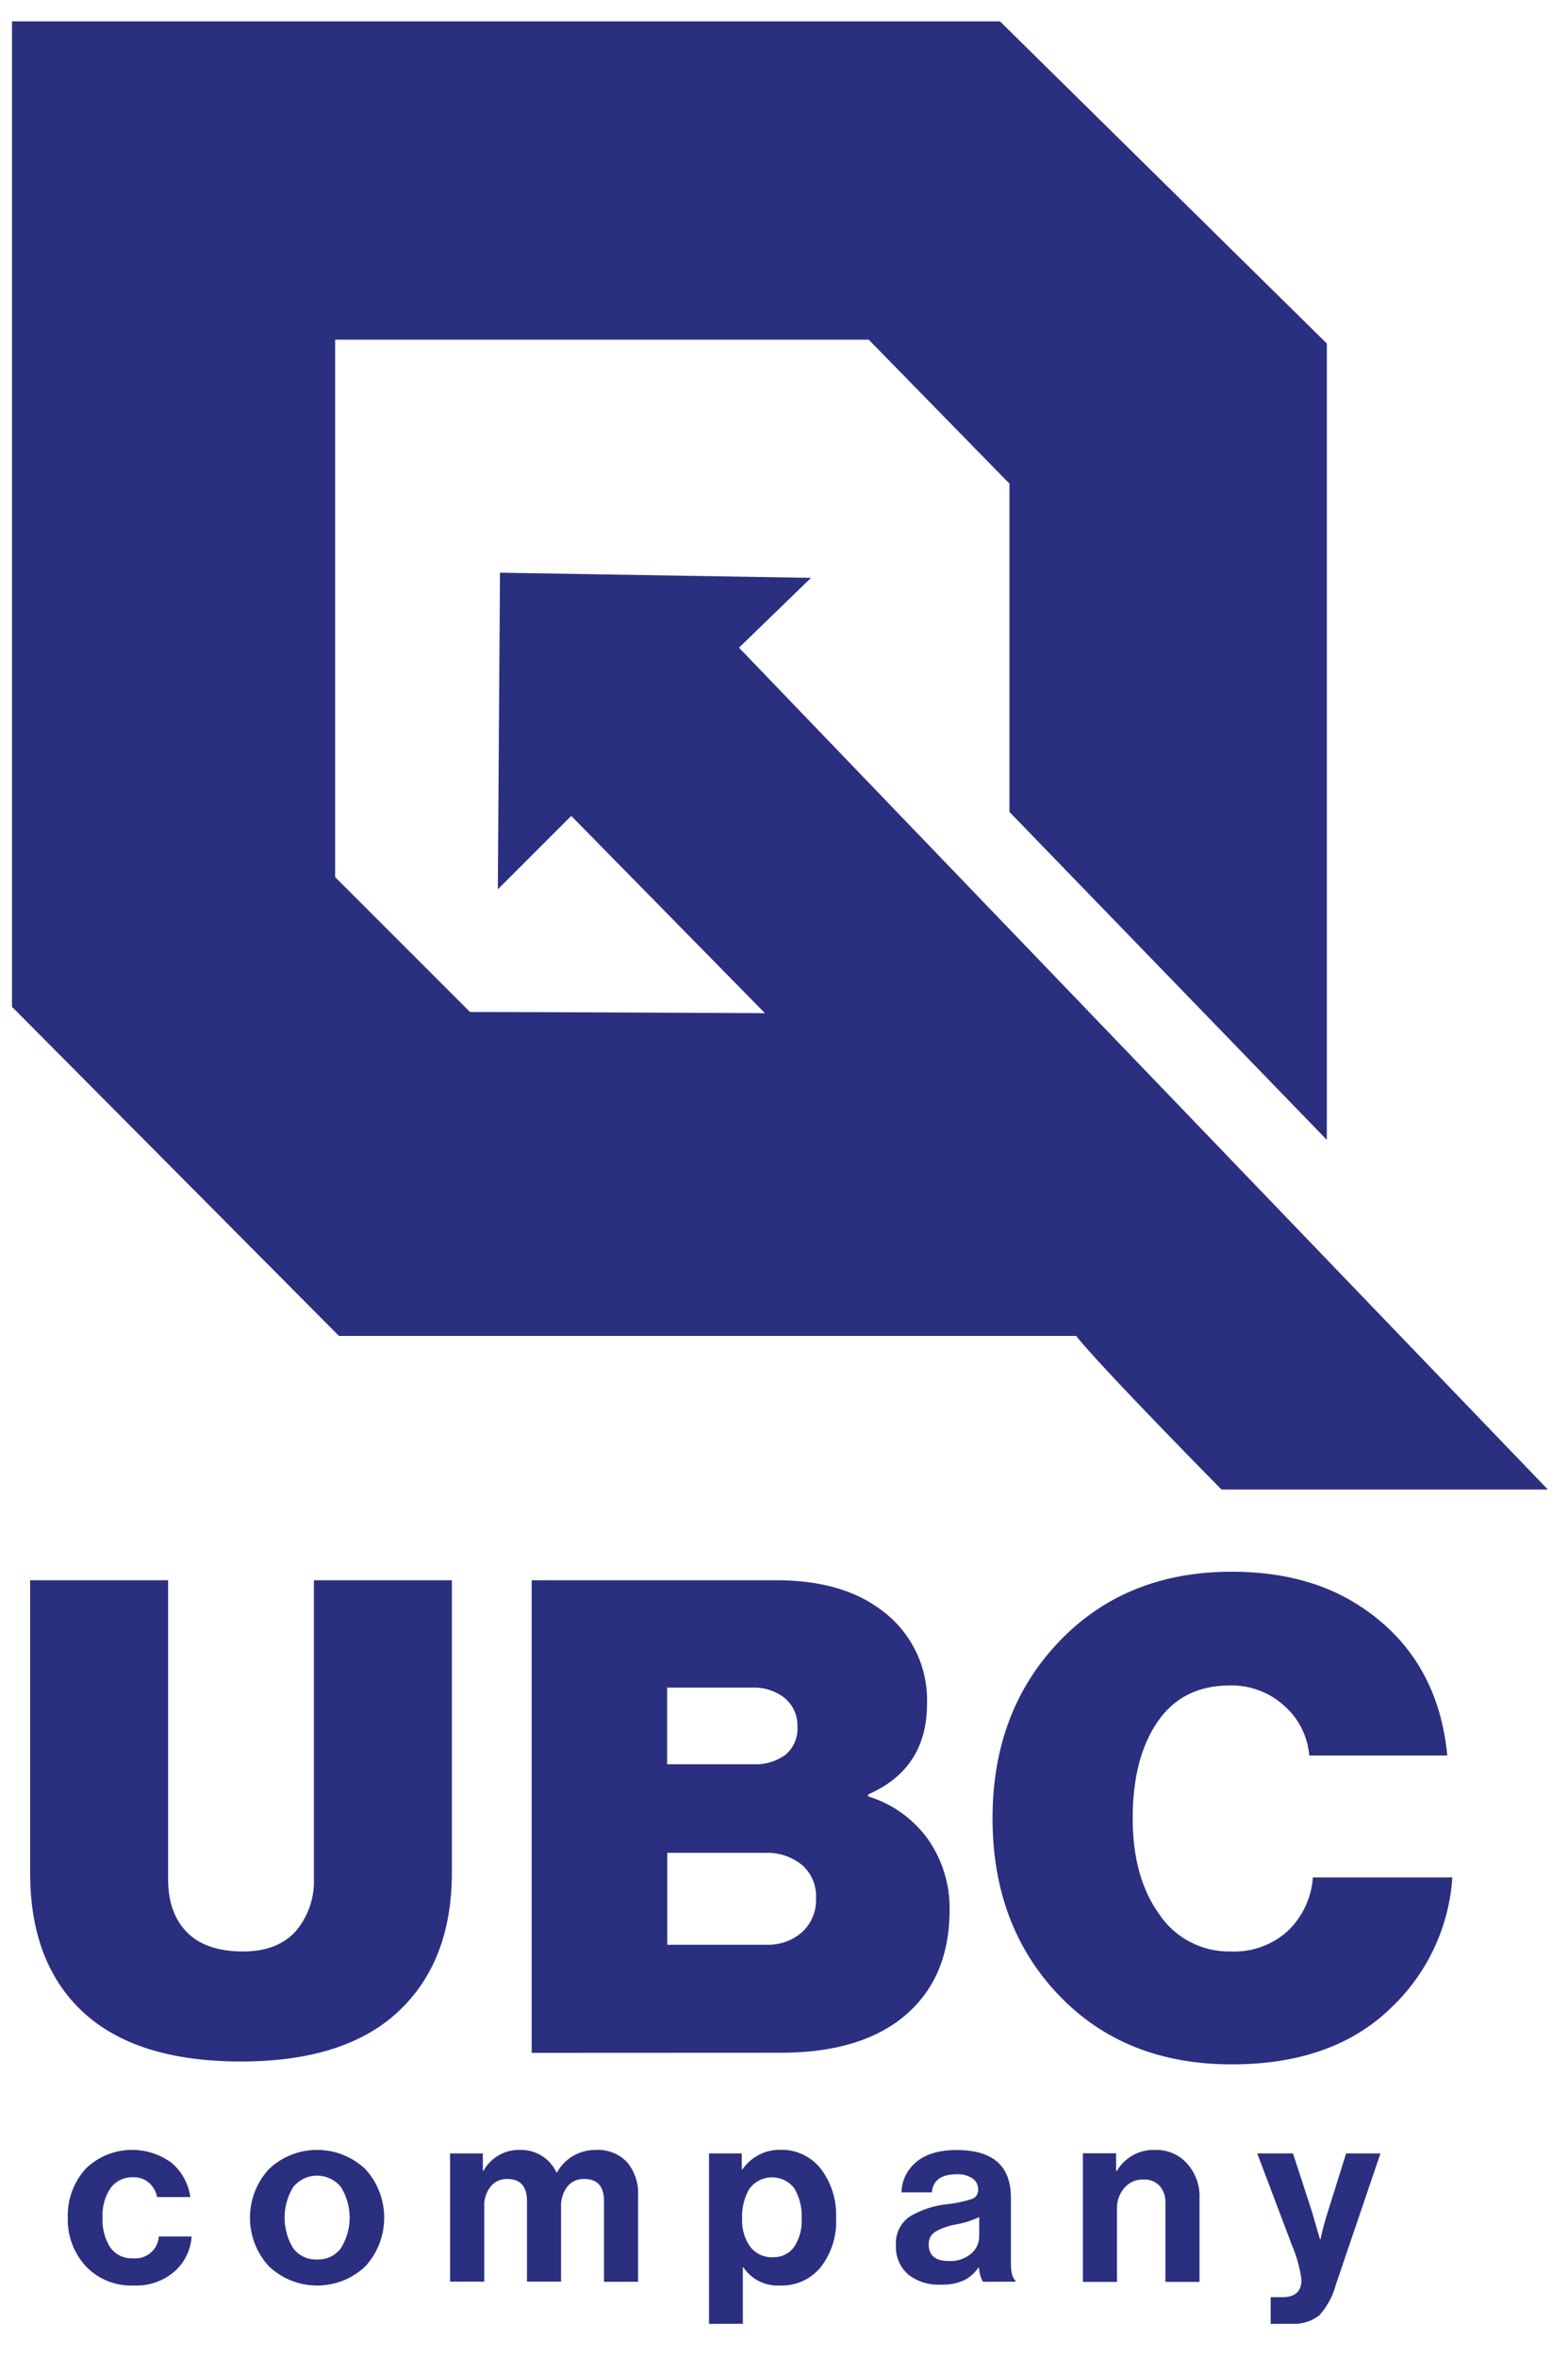
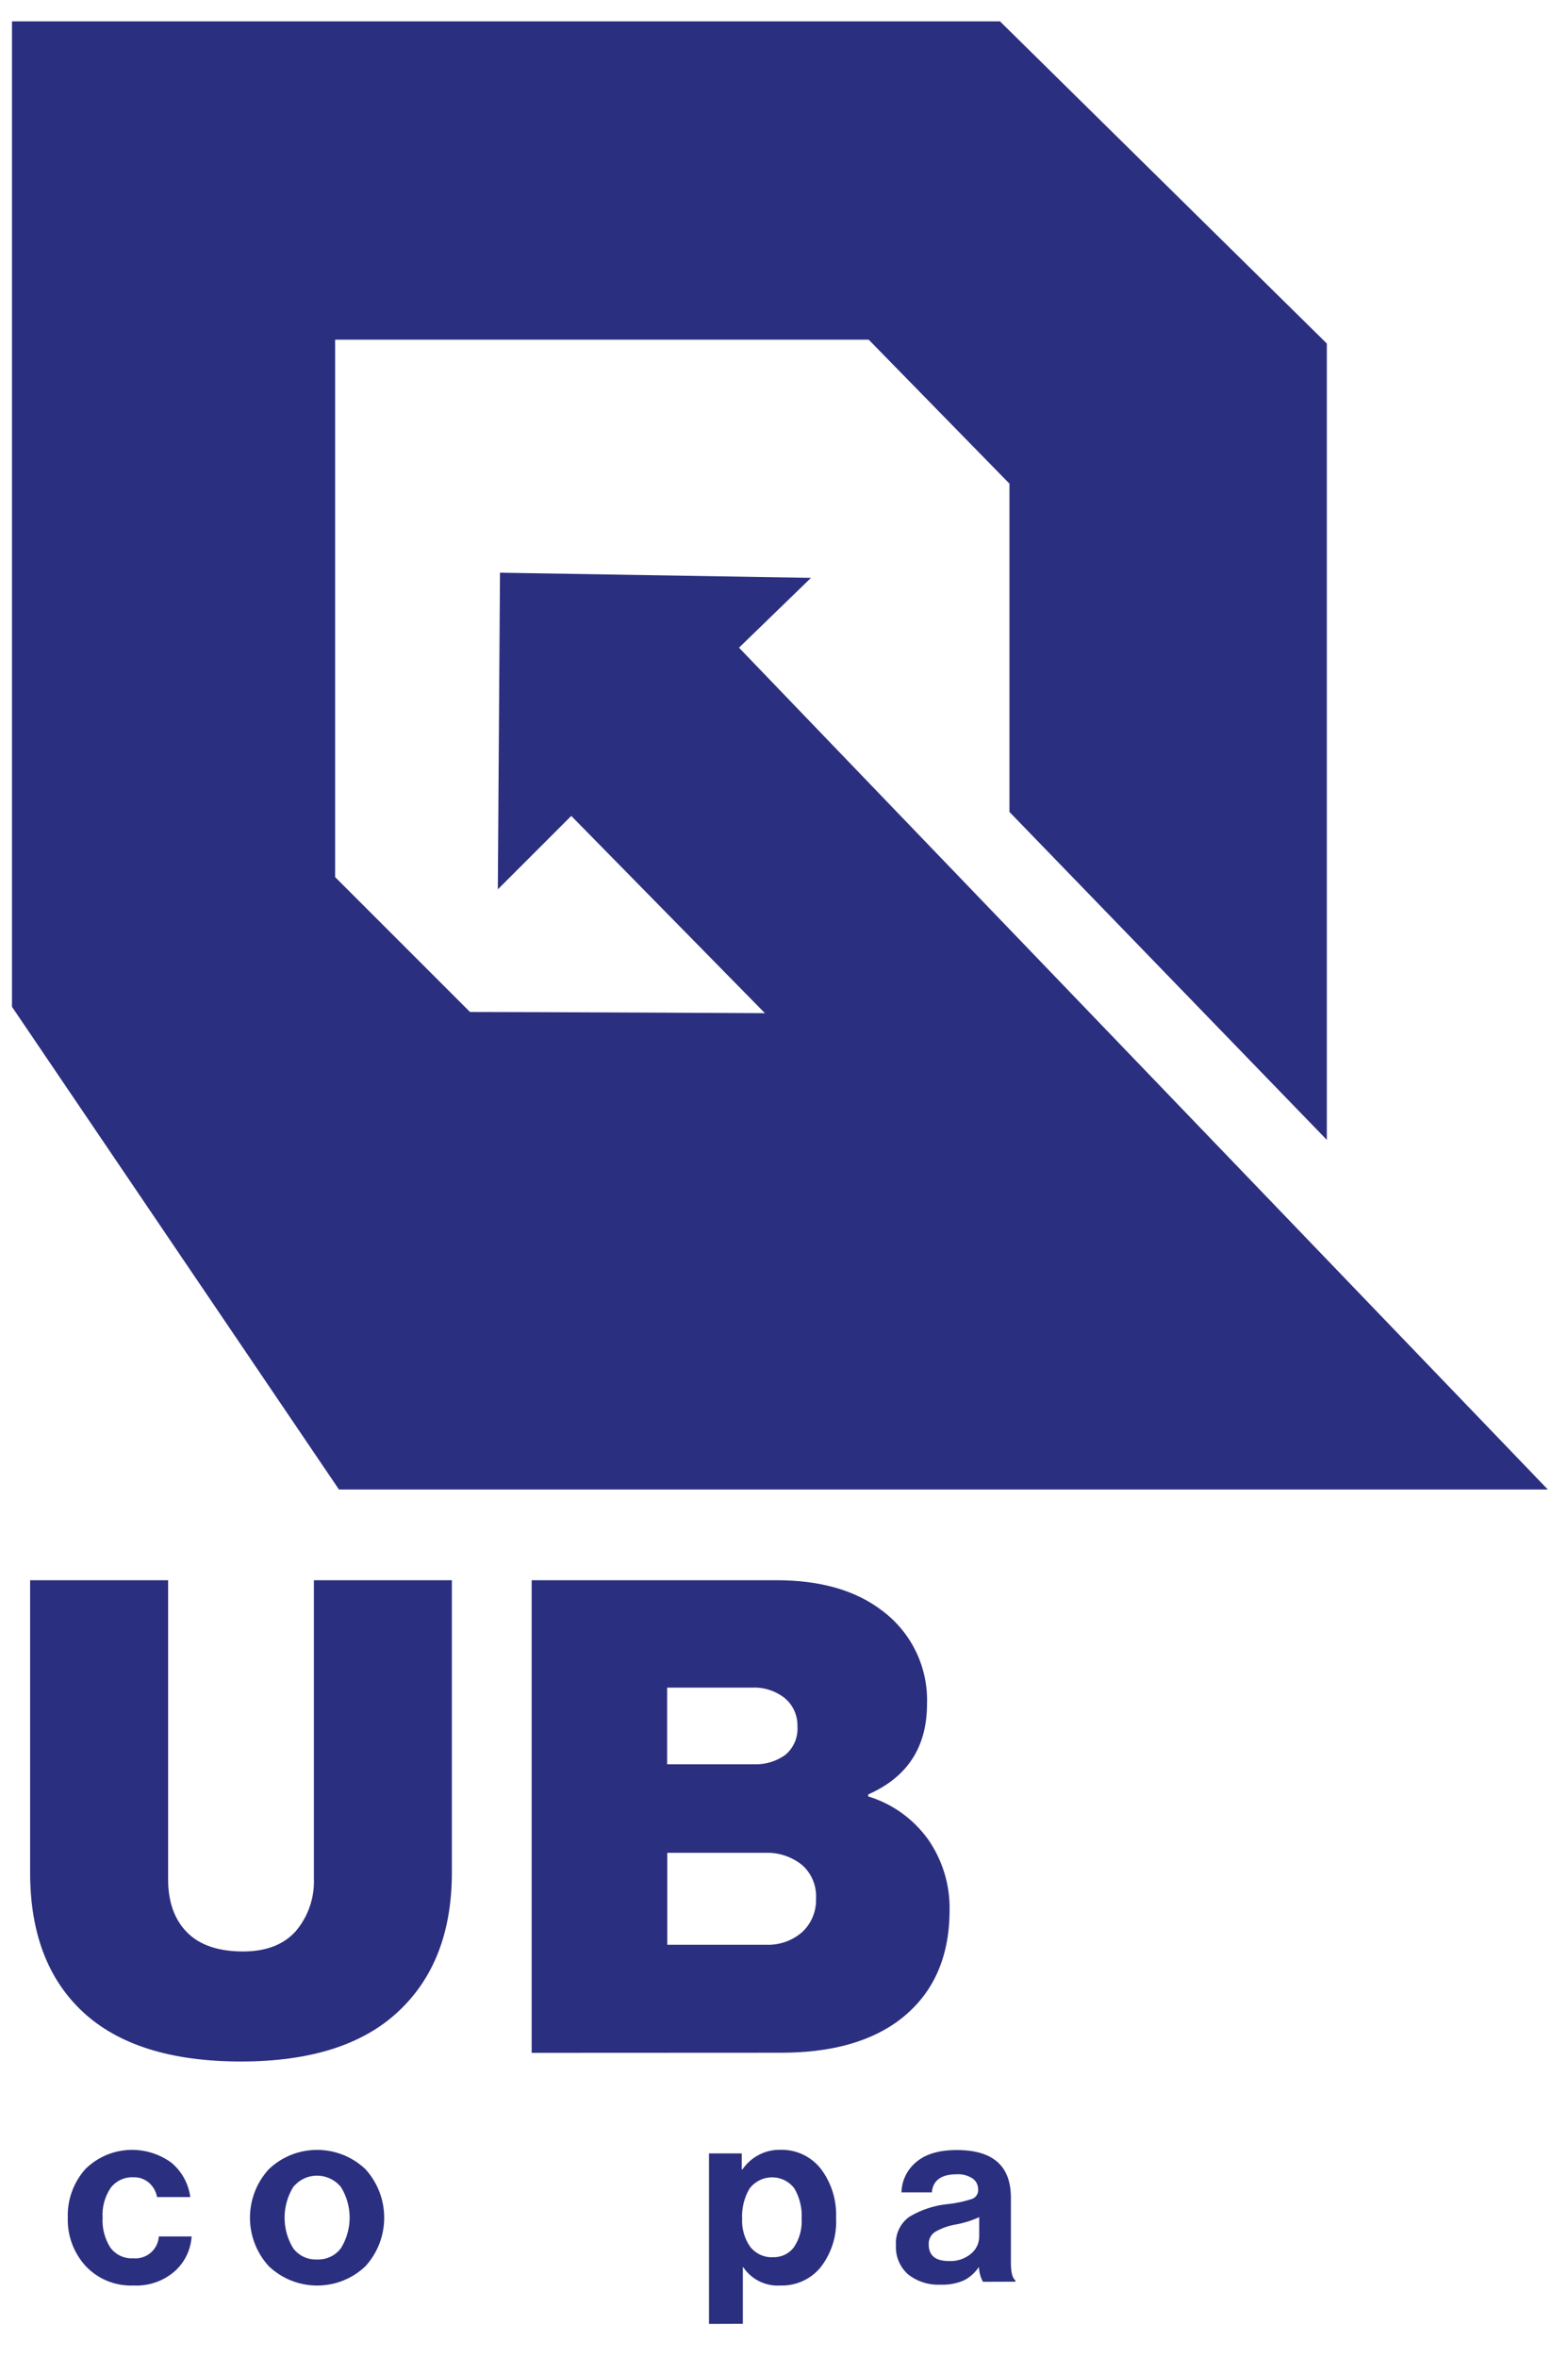
<svg xmlns="http://www.w3.org/2000/svg" version="1.1" id="Layer_1" x="0px" y="0px" viewBox="0 0 130.68 196.45" style="enable-background:new 0 0 130.68 196.45;" xml:space="preserve">
  <style type="text/css">
	.st0{fill:#2B2F7F;}
</style>
  <title>ubc-blue</title>
  <g id="Layer_3">
    <path class="st0" d="M11.13,190.48c-1.5,0.06-2.95-0.52-3.98-1.61c-1.01-1.1-1.55-2.55-1.5-4.05c-0.05-1.49,0.48-2.94,1.47-4.05   c1.94-1.91,4.97-2.13,7.17-0.52c0.86,0.72,1.42,1.74,1.57,2.86h-2.77c-0.08-0.46-0.32-0.88-0.67-1.19   c-0.36-0.31-0.82-0.48-1.29-0.46c-0.75-0.04-1.47,0.3-1.92,0.9c-0.48,0.73-0.72,1.61-0.66,2.48c-0.05,0.87,0.18,1.74,0.64,2.47   c0.44,0.6,1.15,0.95,1.9,0.9c1.07,0.11,2.03-0.67,2.14-1.74c0-0.03,0-0.05,0.01-0.08h2.73c-0.07,1.13-0.59,2.19-1.44,2.93   C13.57,190.14,12.36,190.54,11.13,190.48z" />
    <path class="st0" d="M30.46,188.87c-2.25,2.15-5.8,2.15-8.06,0c-2.09-2.29-2.09-5.79,0-8.08c2.25-2.15,5.8-2.15,8.06,0   C32.54,183.08,32.54,186.58,30.46,188.87z M26.43,188.31c0.78,0.03,1.53-0.32,1.99-0.95c0.96-1.56,0.96-3.52,0-5.08   c-0.89-1.1-2.5-1.28-3.6-0.39c-0.14,0.12-0.28,0.25-0.39,0.39c-0.95,1.57-0.95,3.53,0,5.09C24.9,188,25.65,188.35,26.43,188.31z" />
-     <path class="st0" d="M37.51,190.17v-10.7h2.73v1.44h0.06c0.62-1.12,1.83-1.79,3.11-1.73c0.63-0.01,1.26,0.18,1.79,0.52   c0.51,0.33,0.92,0.81,1.18,1.36h0.04c0.64-1.17,1.88-1.89,3.22-1.88c0.98-0.06,1.93,0.31,2.61,1.01c0.65,0.77,0.98,1.77,0.93,2.78   v7.2h-2.84v-6.73c0-1.22-0.55-1.84-1.65-1.84c-0.54-0.02-1.07,0.21-1.41,0.64c-0.37,0.49-0.55,1.09-0.52,1.7v6.22h-2.84v-6.72   c0-1.22-0.55-1.84-1.65-1.84c-0.54-0.01-1.05,0.22-1.39,0.64c-0.37,0.49-0.56,1.09-0.52,1.7v6.22H37.51z" />
    <path class="st0" d="M59.09,193.68v-14.21h2.73v1.33h0.06c0.71-1.03,1.88-1.65,3.14-1.63c1.31-0.04,2.56,0.54,3.38,1.57   c0.89,1.17,1.34,2.62,1.28,4.09c0.08,1.48-0.37,2.94-1.28,4.12c-0.82,1.01-2.06,1.57-3.36,1.53c-1.23,0.08-2.41-0.5-3.09-1.52   h-0.04v4.71L59.09,193.68z M64.45,188.12c0.68,0.02,1.33-0.3,1.73-0.85c0.46-0.7,0.68-1.52,0.63-2.36   c0.05-0.88-0.16-1.76-0.61-2.53c-0.78-1.02-2.24-1.22-3.27-0.44c-0.18,0.13-0.33,0.29-0.47,0.47c-0.44,0.76-0.65,1.62-0.61,2.49   c-0.04,0.84,0.19,1.66,0.67,2.35C62.99,187.84,63.71,188.17,64.45,188.12z" />
    <path class="st0" d="M81.92,190.17c-0.2-0.37-0.31-0.77-0.33-1.19h-0.04c-0.3,0.44-0.7,0.8-1.17,1.05   c-0.62,0.28-1.3,0.41-1.98,0.38c-0.98,0.05-1.94-0.25-2.71-0.85c-0.69-0.61-1.07-1.5-1.02-2.42c-0.07-0.94,0.36-1.85,1.12-2.39   c0.97-0.58,2.05-0.94,3.17-1.05c0.69-0.07,1.38-0.22,2.04-0.43c0.33-0.12,0.54-0.43,0.52-0.78c0.01-0.37-0.16-0.72-0.46-0.93   c-0.4-0.26-0.86-0.38-1.33-0.35c-1.3,0-1.98,0.52-2.07,1.51h-2.53c0.02-0.98,0.47-1.9,1.23-2.53c0.78-0.67,1.91-1,3.38-1   c3,0,4.5,1.31,4.51,3.94v5.45c0,0.81,0.13,1.3,0.38,1.48v0.1L81.92,190.17z M79.08,188.44c0.67,0.04,1.33-0.18,1.85-0.61   c0.43-0.35,0.68-0.88,0.68-1.44v-1.61c-0.63,0.29-1.3,0.5-1.98,0.62c-0.6,0.1-1.18,0.31-1.71,0.62c-0.35,0.23-0.54,0.63-0.52,1.05   C77.41,187.99,77.97,188.44,79.08,188.44z" />
-     <path class="st0" d="M93.02,179.46v1.47h0.06c0.66-1.12,1.87-1.79,3.17-1.75c1.01-0.04,1.99,0.37,2.67,1.12   c0.71,0.79,1.09,1.82,1.05,2.89v6.99h-2.84v-6.59c0.02-0.52-0.15-1.03-0.49-1.42c-0.36-0.37-0.86-0.56-1.36-0.52   c-0.6-0.02-1.18,0.23-1.57,0.69c-0.42,0.49-0.65,1.12-0.62,1.77v6.07h-2.84v-10.72H93.02z" />
-     <path class="st0" d="M105.9,193.68v-2.23h1c1.05,0,1.57-0.49,1.57-1.46c-0.14-1-0.41-1.97-0.81-2.9l-2.88-7.62h2.98l1.57,4.82   l0.68,2.34h0.04c0.17-0.79,0.38-1.57,0.63-2.34l1.51-4.82h2.86l-3.73,10.98c-0.25,0.94-0.72,1.8-1.37,2.52   c-0.68,0.52-1.52,0.77-2.37,0.7L105.9,193.68z" />
-     <path class="st0" d="M41.67,47.73l25.92,0.43l-6,5.82L129,124.14h-27.2c0,0-10.17-10.31-12.11-12.8H28.25L1,83.91V1.78h82.34   l27.24,26.85V95L84.13,67.67V40.31l-11.73-12H27.93V73.1l11.24,11.24c5,0,24.58,0.1,24.58,0.1L47.61,68l-6.12,6.12L41.67,47.73z" />
+     <path class="st0" d="M41.67,47.73l25.92,0.43l-6,5.82L129,124.14h-27.2H28.25L1,83.91V1.78h82.34   l27.24,26.85V95L84.13,67.67V40.31l-11.73-12H27.93V73.1l11.24,11.24c5,0,24.58,0.1,24.58,0.1L47.61,68l-6.12,6.12L41.67,47.73z" />
    <path class="st0" d="M20.08,171.81c-5.8,0-10.18-1.37-13.14-4.1c-2.96-2.74-4.43-6.62-4.43-11.65V131.7h11.5v25.01   c0.02,1.86,0.55,3.31,1.6,4.36s2.61,1.57,4.65,1.57c1.91,0,3.37-0.56,4.38-1.68c1.05-1.23,1.59-2.82,1.52-4.43V131.7h11.5v24.35   c0,4.96-1.49,8.82-4.47,11.6C30.22,170.43,25.85,171.81,20.08,171.81z" />
    <path class="st0" d="M44.31,171.09V131.7h20.39c3.67,0,6.61,0.84,8.81,2.53c2.45,1.82,3.85,4.72,3.75,7.77   c0,3.6-1.63,6.11-4.9,7.55v0.17c2.01,0.61,3.76,1.87,4.99,3.58c1.2,1.73,1.83,3.79,1.79,5.89c0,4.15-1.51,7.29-4.52,9.41   c-2.38,1.65-5.56,2.48-9.53,2.48L44.31,171.09z M55.61,147.04h7.16c0.96,0.05,1.92-0.23,2.7-0.8c0.68-0.58,1.05-1.45,0.99-2.34   c0.03-0.91-0.35-1.78-1.05-2.37c-0.77-0.61-1.73-0.92-2.7-0.88h-7.11V147.04z M55.61,162.08h8.21c1.11,0.05,2.19-0.32,3.03-1.05   c0.78-0.72,1.2-1.75,1.16-2.81c0.06-1.07-0.38-2.11-1.19-2.81c-0.87-0.68-1.95-1.04-3.05-0.99h-8.16V162.08z" />
-     <path class="st0" d="M102.66,172.05c-5.95,0-10.76-1.93-14.43-5.78s-5.51-8.77-5.51-14.73c0-5.95,1.85-10.86,5.56-14.74   c3.71-3.88,8.5-5.81,14.38-5.81c4.37,0,8.04,1.03,11.02,3.09c4.12,2.83,6.43,6.9,6.94,12.23h-11.5c-0.14-1.59-0.87-3.07-2.07-4.13   c-1.24-1.14-2.87-1.75-4.55-1.71c-2.64,0-4.65,1.01-6.03,3.03c-1.38,2.02-2.07,4.7-2.07,8.04c0,3.27,0.73,5.93,2.2,7.98   c1.33,2,3.59,3.18,5.99,3.12c1.74,0.08,3.45-0.54,4.74-1.71c1.23-1.18,1.97-2.77,2.09-4.46h11.62c-0.27,4.14-2.1,8.03-5.12,10.88   C112.7,170.48,108.28,172.05,102.66,172.05z" />
  </g>
</svg>